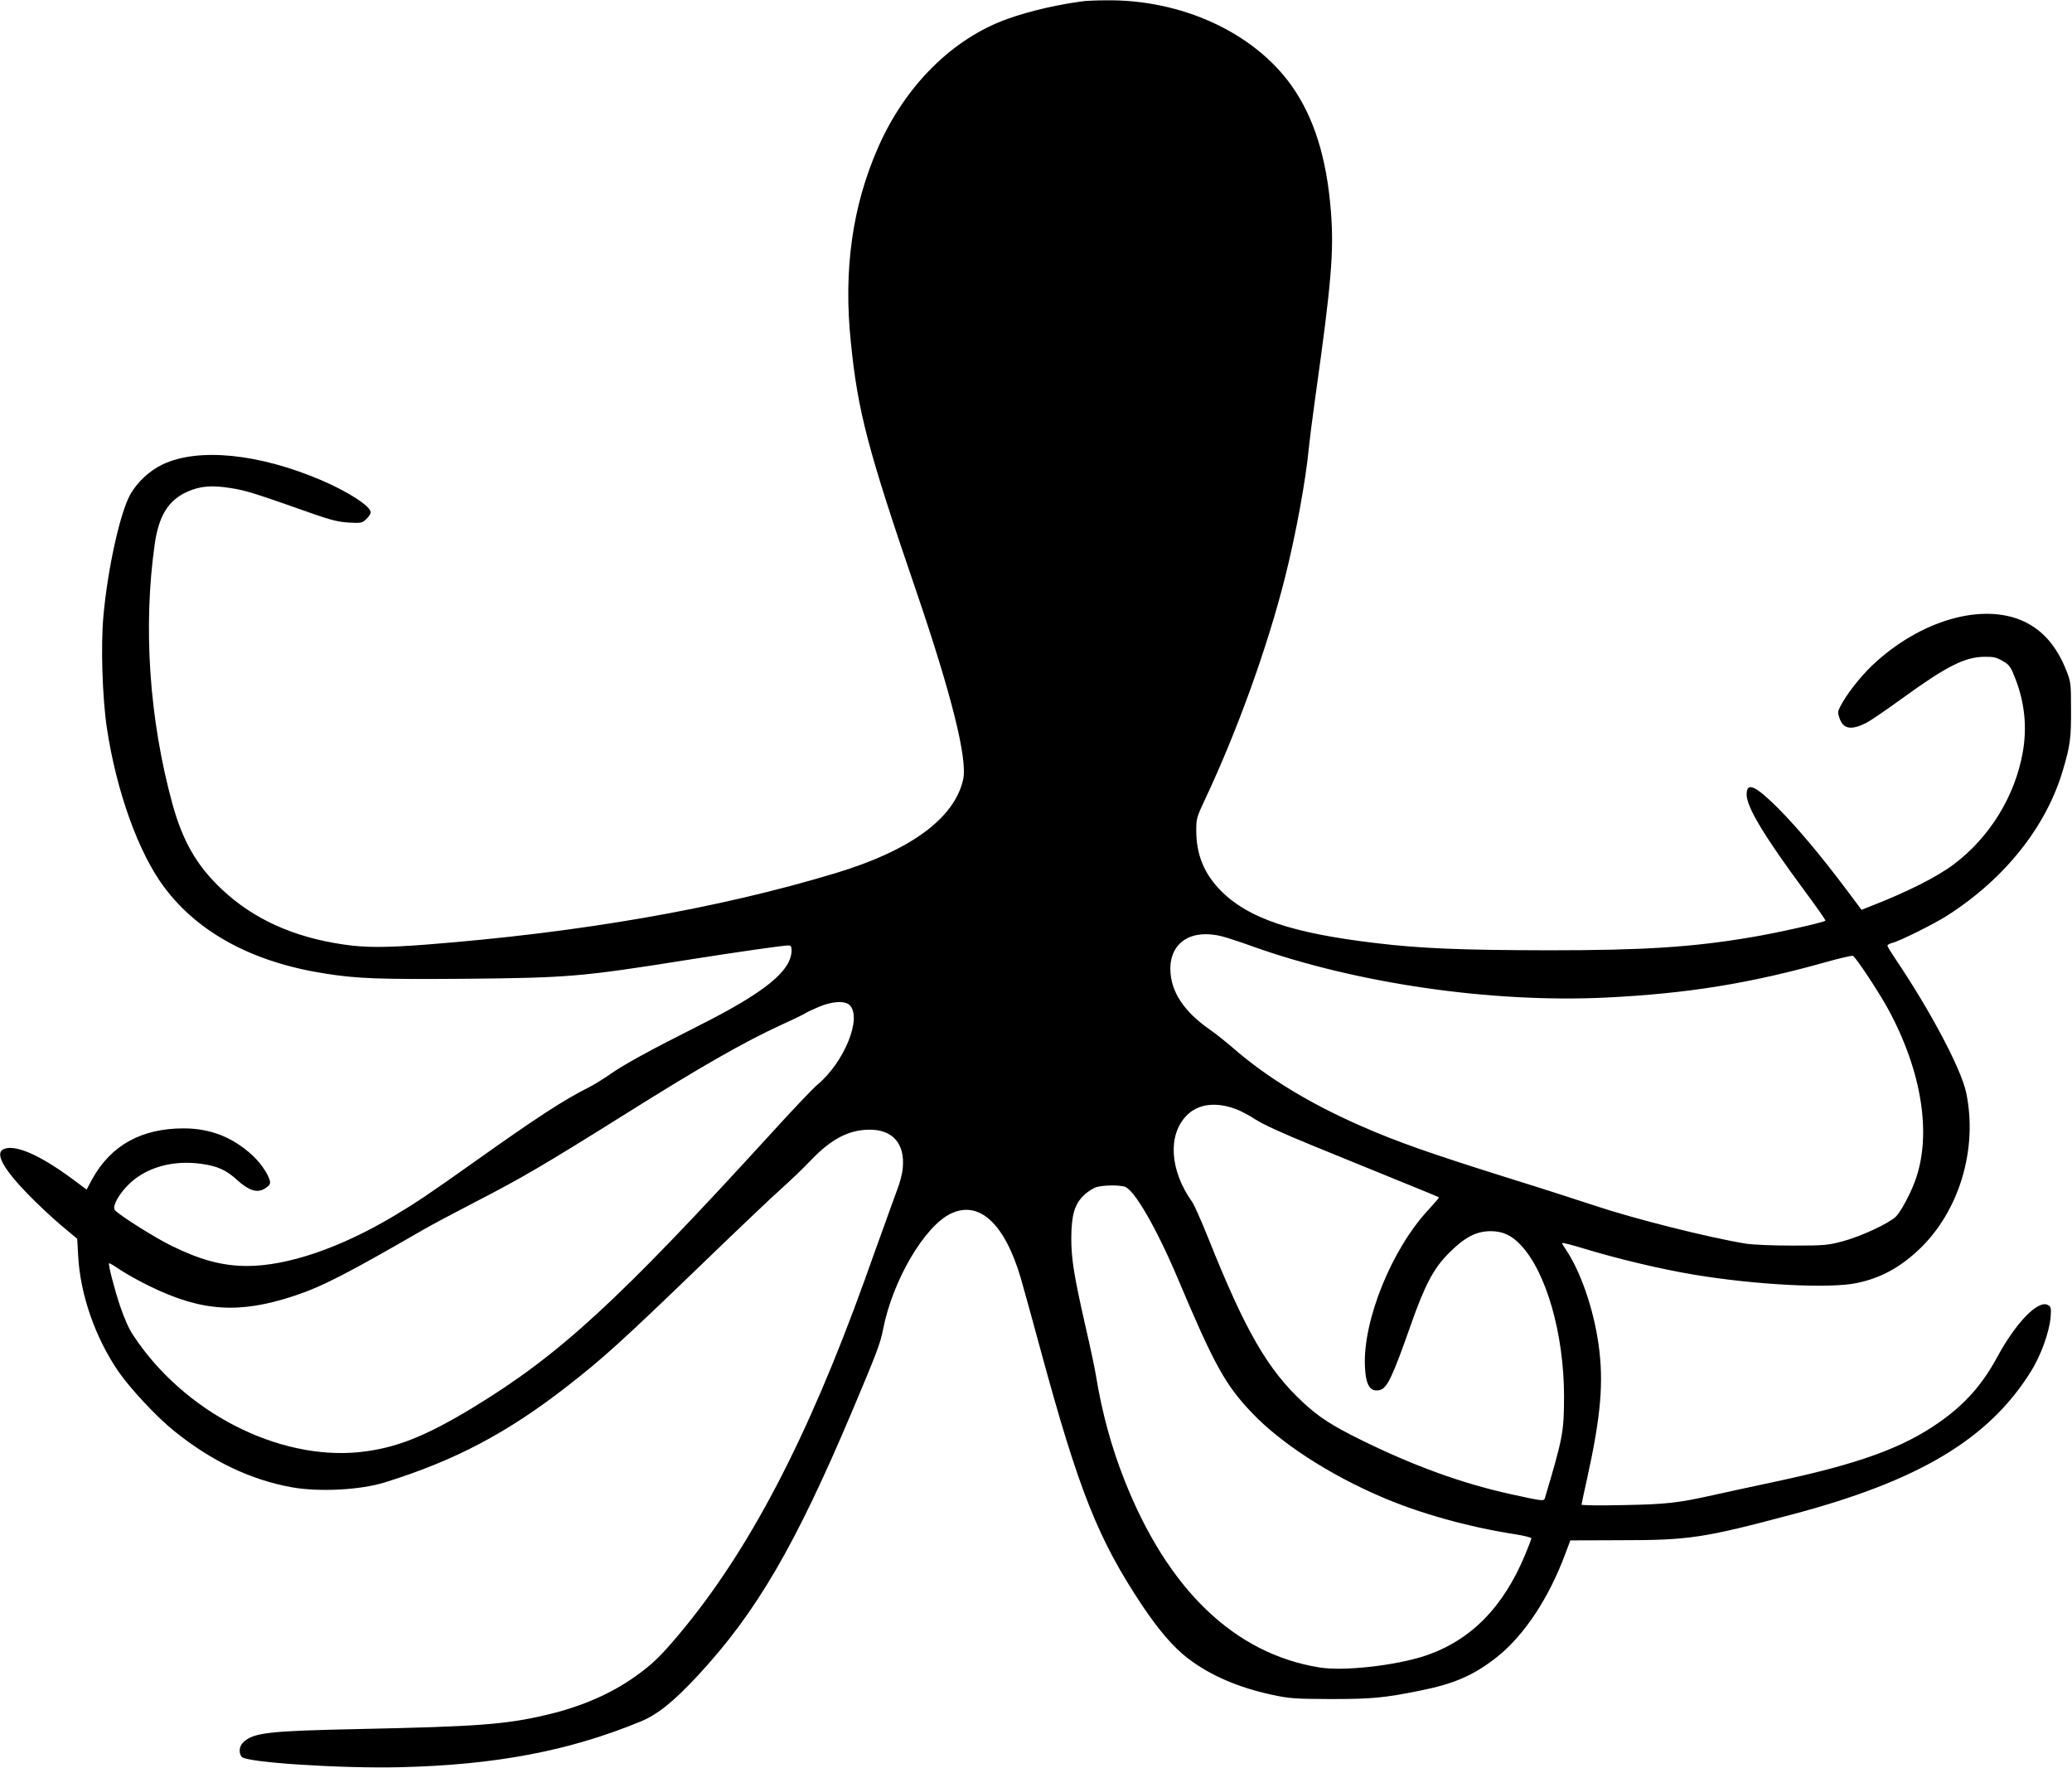
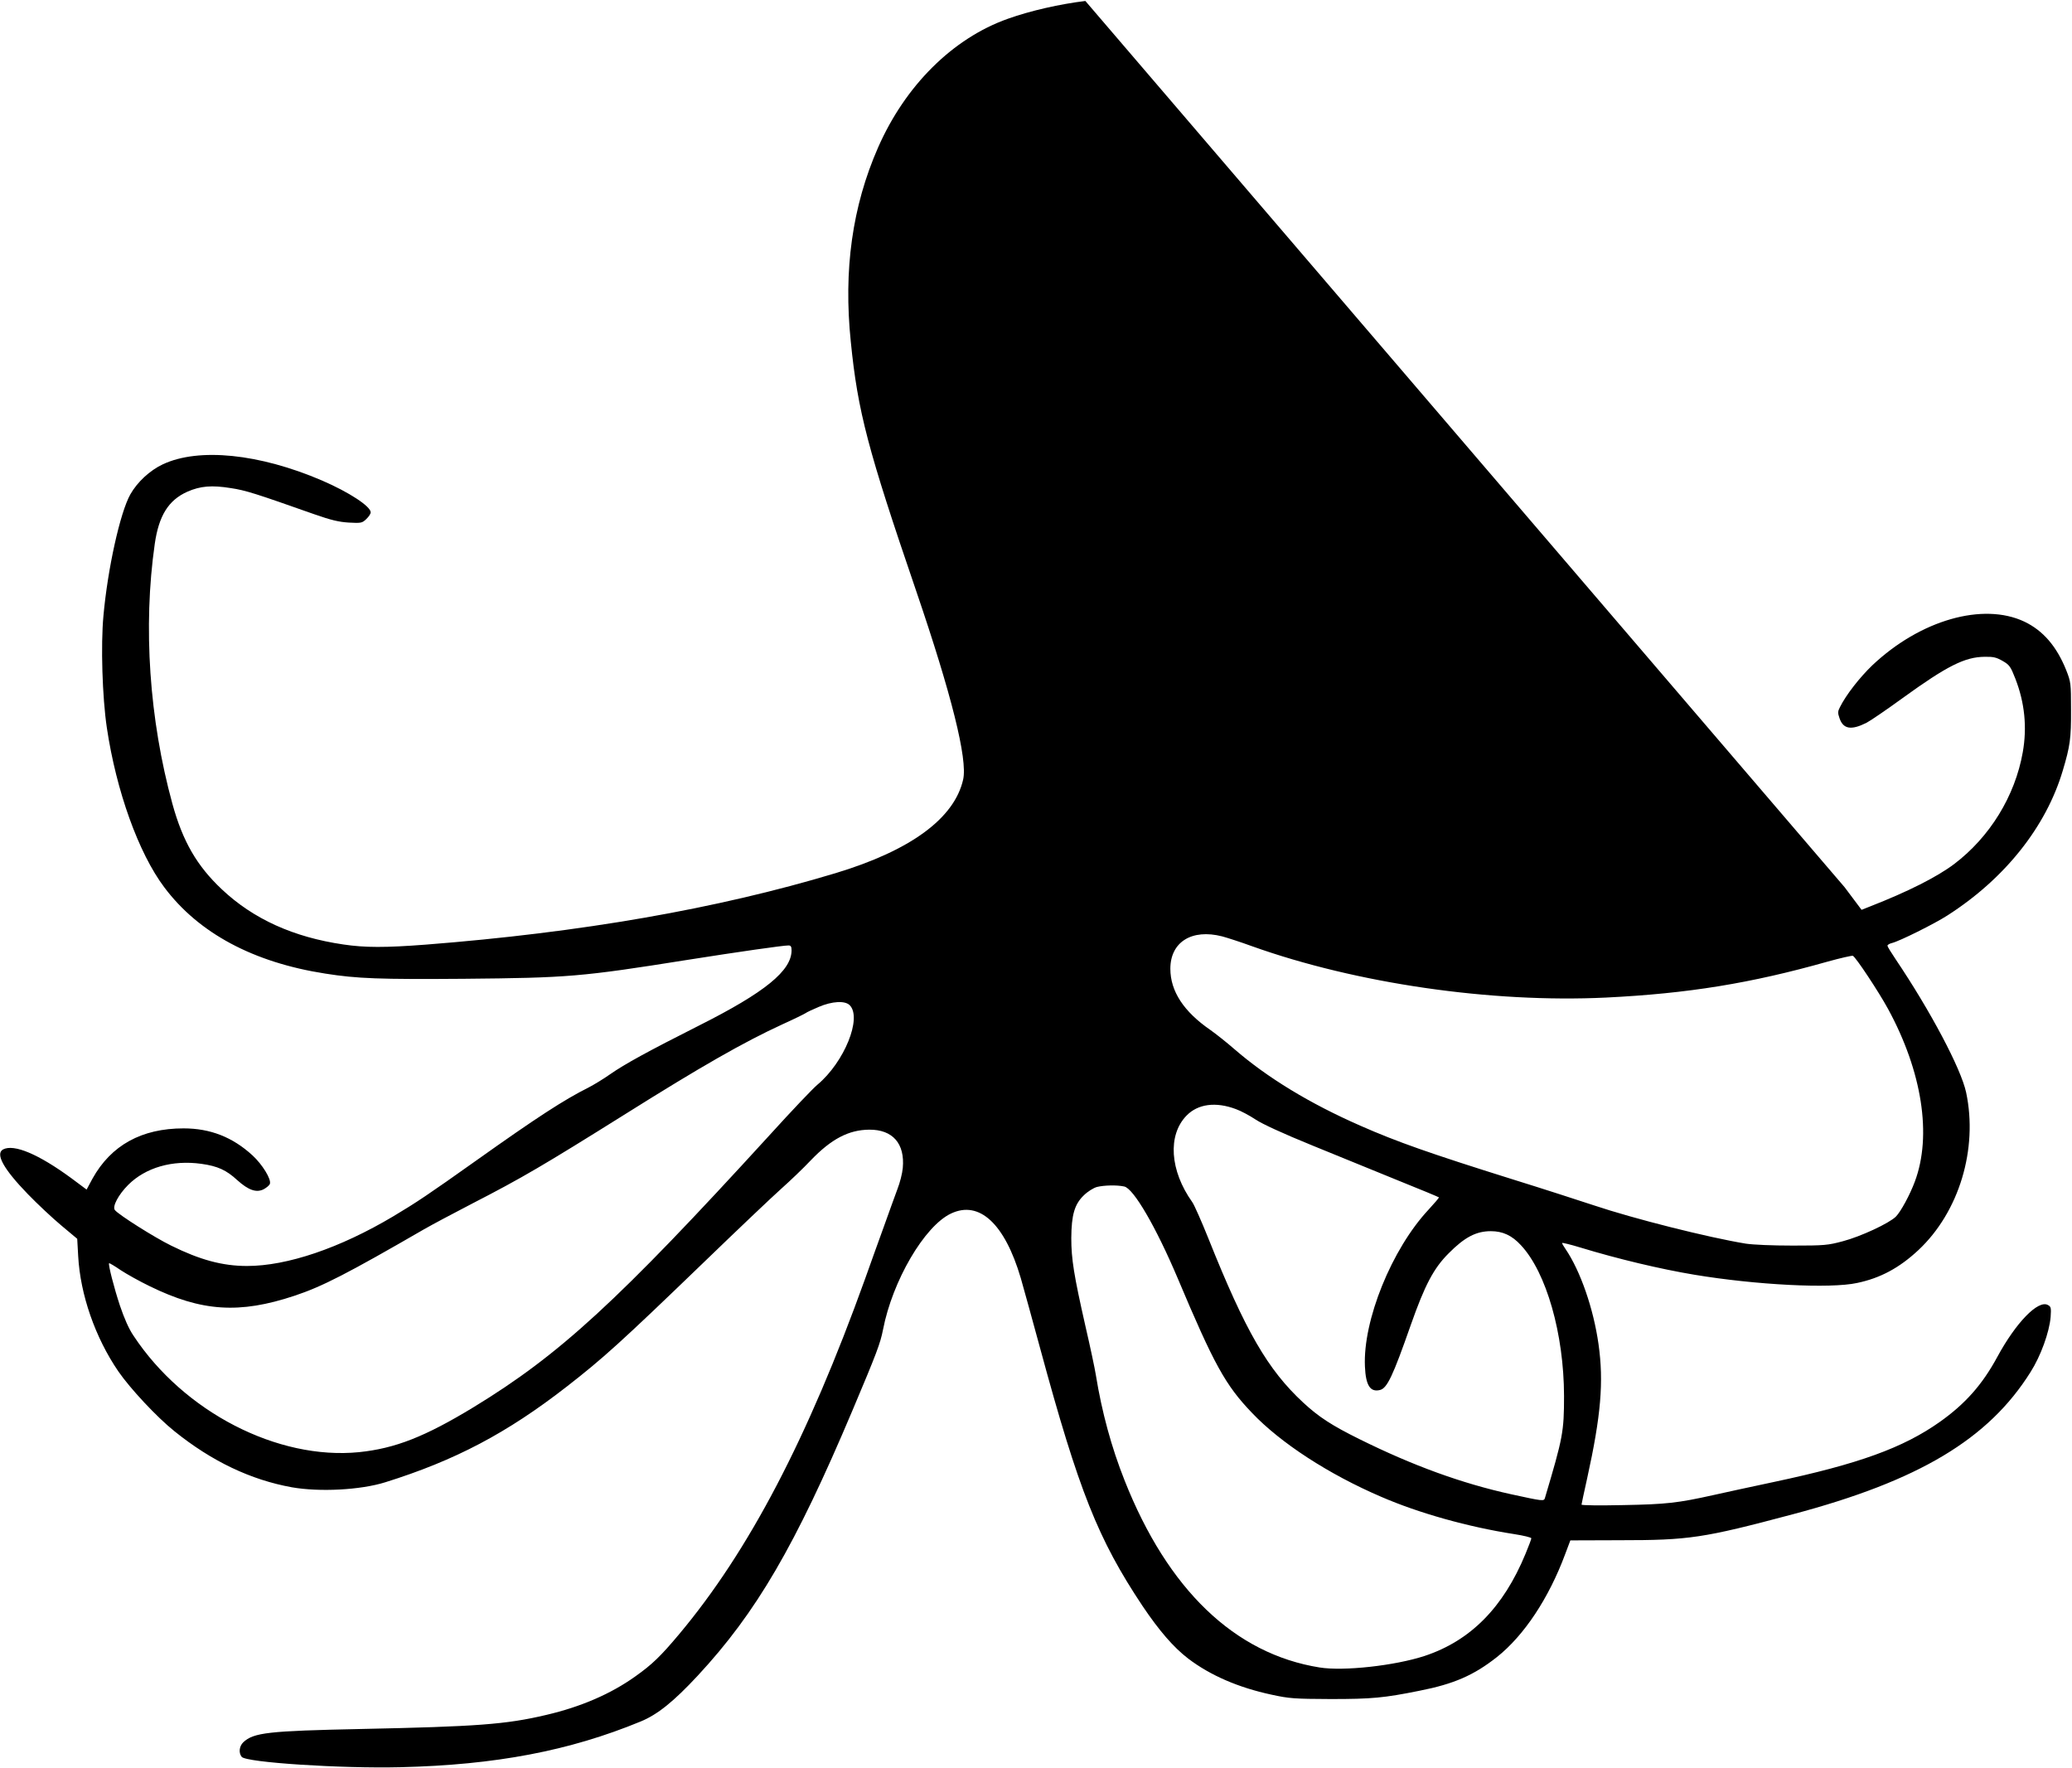
<svg xmlns="http://www.w3.org/2000/svg" version="1.0" width="1280pt" height="1092pt" viewBox="0 0 1280 1092" preserveAspectRatio="xMidYMid meet">
  <g transform="translate(0,1092) scale(0.1,-0.1)" fill="#000000" stroke="none">
-     <path d="M6705 10914 c-157 -19 -339 -60 -479 -110 -341 -121 -634 -413 -802 -796 -159 -363 -214 -755 -168 -1200 43 -430 105 -665 403 -1536 220 -644 319 -1042 291 -1167 -54 -240 -325 -439 -790 -579 -730 -220 -1570 -366 -2530 -441 -248 -19 -376 -19 -509 1 -308 45 -556 157 -751 341 -153 144 -241 295 -305 528 -143 522 -182 1094 -109 1605 25 175 85 271 202 323 80 35 150 41 268 22 93 -14 154 -34 514 -161 106 -37 152 -48 215 -52 75 -4 82 -3 107 21 16 15 28 33 28 42 0 37 -132 124 -301 197 -387 166 -761 204 -983 100 -81 -38 -158 -110 -201 -186 -63 -112 -140 -460 -166 -750 -17 -181 -7 -503 21 -691 58 -390 196 -775 355 -986 212 -283 550 -464 995 -533 196 -31 335 -36 855 -32 645 6 723 12 1383 117 317 50 589 89 623 89 14 0 19 -7 19 -30 0 -126 -164 -260 -574 -466 -313 -158 -457 -237 -546 -299 -41 -29 -102 -66 -135 -83 -150 -75 -318 -184 -695 -452 -293 -208 -366 -257 -510 -343 -331 -197 -656 -307 -904 -307 -152 0 -291 38 -469 126 -104 51 -322 189 -347 219 -18 21 21 95 82 156 107 107 273 155 452 130 101 -14 155 -39 222 -101 69 -62 118 -79 163 -56 18 10 35 24 38 33 11 27 -46 120 -107 176 -123 113 -261 167 -426 167 -259 0 -448 -104 -563 -311 l-36 -67 -94 70 c-203 149 -355 213 -422 178 -49 -27 2 -120 152 -275 60 -62 154 -150 208 -195 l98 -82 6 -107 c13 -238 105 -503 248 -712 73 -106 238 -283 347 -370 231 -186 471 -300 725 -346 171 -30 424 -17 577 31 432 135 752 304 1120 590 225 175 336 275 845 766 209 202 425 407 480 456 55 49 138 128 184 177 127 132 234 188 361 189 145 1 221 -86 207 -237 -3 -34 -18 -92 -33 -130 -14 -39 -53 -144 -85 -235 -33 -91 -85 -235 -115 -320 -356 -989 -718 -1681 -1149 -2195 -114 -136 -167 -187 -270 -260 -151 -108 -336 -188 -550 -238 -249 -59 -430 -72 -1145 -87 -573 -12 -663 -22 -727 -82 -25 -24 -30 -65 -10 -90 27 -35 617 -73 982 -64 587 14 1043 101 1482 282 105 43 204 123 353 283 363 391 603 803 955 1636 152 360 173 416 190 502 58 301 256 640 420 717 175 83 332 -63 431 -399 19 -66 73 -262 120 -435 239 -881 357 -1177 632 -1590 103 -153 191 -255 282 -325 137 -104 310 -179 515 -223 110 -24 140 -26 365 -27 256 0 329 7 548 51 214 42 337 96 479 208 168 133 321 364 422 636 l32 85 302 1 c434 0 518 13 1071 160 780 207 1210 464 1470 879 63 99 116 246 124 340 4 57 2 64 -17 74 -60 33 -197 -108 -312 -320 -93 -172 -198 -290 -354 -401 -227 -161 -503 -261 -1026 -372 -145 -31 -313 -67 -374 -81 -220 -49 -291 -57 -557 -62 -142 -3 -258 -2 -258 3 0 4 16 77 35 163 85 386 103 595 70 828 -31 220 -112 453 -204 588 -12 17 -21 33 -21 37 0 3 51 -9 113 -28 233 -71 494 -133 704 -168 379 -63 839 -87 1005 -51 144 30 261 93 379 203 252 236 369 625 295 974 -32 148 -220 503 -437 825 -27 40 -49 76 -49 81 0 6 12 13 28 17 46 11 263 119 342 170 355 227 610 548 713 895 45 151 52 198 51 375 0 166 -1 172 -30 246 -59 147 -143 244 -258 299 -256 121 -644 10 -940 -270 -77 -74 -161 -181 -199 -257 -14 -27 -15 -36 -3 -70 23 -67 72 -75 166 -28 25 13 126 82 225 154 274 198 383 253 506 254 54 1 73 -4 111 -26 42 -24 49 -35 78 -109 58 -149 73 -300 46 -454 -48 -272 -204 -525 -425 -692 -105 -79 -285 -170 -518 -261 l-53 -21 -105 140 c-152 202 -294 370 -409 486 -142 142 -196 166 -196 87 0 -78 107 -256 359 -597 73 -98 130 -180 128 -183 -12 -11 -300 -76 -457 -102 -365 -62 -666 -81 -1252 -81 -539 1 -792 11 -1073 45 -512 61 -782 152 -950 320 -106 106 -155 225 -155 376 0 72 3 83 56 195 200 426 386 942 494 1374 65 257 129 608 145 790 4 41 22 185 41 320 99 704 115 896 96 1142 -26 332 -104 581 -242 777 -233 330 -682 536 -1150 529 -52 0 -108 -3 -125 -4z m845 -5778 c30 -8 114 -35 185 -61 644 -230 1477 -351 2186 -317 507 25 895 88 1369 222 79 22 150 38 156 36 17 -6 161 -224 217 -327 211 -387 273 -783 166 -1068 -30 -81 -87 -186 -117 -216 -41 -41 -217 -123 -327 -152 -93 -25 -115 -27 -310 -27 -126 0 -242 5 -290 12 -232 38 -693 154 -940 237 -88 29 -313 102 -500 160 -508 159 -718 233 -940 331 -315 138 -577 298 -780 474 -47 41 -114 94 -148 118 -164 113 -247 239 -247 378 0 165 132 248 320 200z m-2301 -425 c78 -78 -33 -352 -199 -491 -27 -22 -161 -163 -297 -313 -938 -1027 -1297 -1356 -1827 -1679 -301 -183 -485 -255 -708 -278 -503 -50 -1082 248 -1393 719 -29 42 -58 109 -84 186 -36 108 -74 256 -67 262 2 2 34 -17 72 -43 38 -25 119 -70 179 -99 321 -157 554 -172 894 -59 172 57 327 137 801 411 47 27 182 99 300 160 305 157 436 234 944 552 465 292 729 443 968 553 73 33 138 65 145 70 6 5 42 22 80 38 84 36 163 40 192 11z m2386 -642 c31 -11 85 -40 121 -64 40 -27 170 -87 352 -161 158 -64 397 -162 532 -217 135 -54 247 -101 249 -103 2 -2 -27 -36 -64 -76 -228 -244 -406 -685 -393 -969 5 -117 33 -160 93 -145 44 11 79 84 190 401 87 247 141 350 234 443 99 100 170 137 261 137 73 0 130 -26 186 -87 157 -168 265 -547 266 -930 0 -223 -7 -258 -118 -631 -6 -21 -11 -20 -209 23 -305 67 -607 177 -936 340 -172 85 -253 138 -348 226 -220 204 -357 441 -586 1014 -43 107 -88 209 -100 225 -138 194 -153 413 -35 534 70 72 180 87 305 40z m-690 -478 c58 -12 197 -252 330 -566 226 -536 295 -661 460 -833 177 -186 474 -379 798 -518 233 -101 537 -186 820 -230 59 -9 107 -21 107 -26 0 -5 -16 -48 -36 -96 -137 -332 -340 -537 -624 -631 -184 -60 -500 -95 -648 -71 -525 84 -938 481 -1205 1156 -81 204 -140 421 -177 649 -6 39 -35 176 -65 305 -71 313 -87 414 -87 542 1 144 20 209 77 264 24 24 60 46 81 52 44 11 124 13 169 3z" />
+     <path d="M6705 10914 c-157 -19 -339 -60 -479 -110 -341 -121 -634 -413 -802 -796 -159 -363 -214 -755 -168 -1200 43 -430 105 -665 403 -1536 220 -644 319 -1042 291 -1167 -54 -240 -325 -439 -790 -579 -730 -220 -1570 -366 -2530 -441 -248 -19 -376 -19 -509 1 -308 45 -556 157 -751 341 -153 144 -241 295 -305 528 -143 522 -182 1094 -109 1605 25 175 85 271 202 323 80 35 150 41 268 22 93 -14 154 -34 514 -161 106 -37 152 -48 215 -52 75 -4 82 -3 107 21 16 15 28 33 28 42 0 37 -132 124 -301 197 -387 166 -761 204 -983 100 -81 -38 -158 -110 -201 -186 -63 -112 -140 -460 -166 -750 -17 -181 -7 -503 21 -691 58 -390 196 -775 355 -986 212 -283 550 -464 995 -533 196 -31 335 -36 855 -32 645 6 723 12 1383 117 317 50 589 89 623 89 14 0 19 -7 19 -30 0 -126 -164 -260 -574 -466 -313 -158 -457 -237 -546 -299 -41 -29 -102 -66 -135 -83 -150 -75 -318 -184 -695 -452 -293 -208 -366 -257 -510 -343 -331 -197 -656 -307 -904 -307 -152 0 -291 38 -469 126 -104 51 -322 189 -347 219 -18 21 21 95 82 156 107 107 273 155 452 130 101 -14 155 -39 222 -101 69 -62 118 -79 163 -56 18 10 35 24 38 33 11 27 -46 120 -107 176 -123 113 -261 167 -426 167 -259 0 -448 -104 -563 -311 l-36 -67 -94 70 c-203 149 -355 213 -422 178 -49 -27 2 -120 152 -275 60 -62 154 -150 208 -195 l98 -82 6 -107 c13 -238 105 -503 248 -712 73 -106 238 -283 347 -370 231 -186 471 -300 725 -346 171 -30 424 -17 577 31 432 135 752 304 1120 590 225 175 336 275 845 766 209 202 425 407 480 456 55 49 138 128 184 177 127 132 234 188 361 189 145 1 221 -86 207 -237 -3 -34 -18 -92 -33 -130 -14 -39 -53 -144 -85 -235 -33 -91 -85 -235 -115 -320 -356 -989 -718 -1681 -1149 -2195 -114 -136 -167 -187 -270 -260 -151 -108 -336 -188 -550 -238 -249 -59 -430 -72 -1145 -87 -573 -12 -663 -22 -727 -82 -25 -24 -30 -65 -10 -90 27 -35 617 -73 982 -64 587 14 1043 101 1482 282 105 43 204 123 353 283 363 391 603 803 955 1636 152 360 173 416 190 502 58 301 256 640 420 717 175 83 332 -63 431 -399 19 -66 73 -262 120 -435 239 -881 357 -1177 632 -1590 103 -153 191 -255 282 -325 137 -104 310 -179 515 -223 110 -24 140 -26 365 -27 256 0 329 7 548 51 214 42 337 96 479 208 168 133 321 364 422 636 l32 85 302 1 c434 0 518 13 1071 160 780 207 1210 464 1470 879 63 99 116 246 124 340 4 57 2 64 -17 74 -60 33 -197 -108 -312 -320 -93 -172 -198 -290 -354 -401 -227 -161 -503 -261 -1026 -372 -145 -31 -313 -67 -374 -81 -220 -49 -291 -57 -557 -62 -142 -3 -258 -2 -258 3 0 4 16 77 35 163 85 386 103 595 70 828 -31 220 -112 453 -204 588 -12 17 -21 33 -21 37 0 3 51 -9 113 -28 233 -71 494 -133 704 -168 379 -63 839 -87 1005 -51 144 30 261 93 379 203 252 236 369 625 295 974 -32 148 -220 503 -437 825 -27 40 -49 76 -49 81 0 6 12 13 28 17 46 11 263 119 342 170 355 227 610 548 713 895 45 151 52 198 51 375 0 166 -1 172 -30 246 -59 147 -143 244 -258 299 -256 121 -644 10 -940 -270 -77 -74 -161 -181 -199 -257 -14 -27 -15 -36 -3 -70 23 -67 72 -75 166 -28 25 13 126 82 225 154 274 198 383 253 506 254 54 1 73 -4 111 -26 42 -24 49 -35 78 -109 58 -149 73 -300 46 -454 -48 -272 -204 -525 -425 -692 -105 -79 -285 -170 -518 -261 l-53 -21 -105 140 z m845 -5778 c30 -8 114 -35 185 -61 644 -230 1477 -351 2186 -317 507 25 895 88 1369 222 79 22 150 38 156 36 17 -6 161 -224 217 -327 211 -387 273 -783 166 -1068 -30 -81 -87 -186 -117 -216 -41 -41 -217 -123 -327 -152 -93 -25 -115 -27 -310 -27 -126 0 -242 5 -290 12 -232 38 -693 154 -940 237 -88 29 -313 102 -500 160 -508 159 -718 233 -940 331 -315 138 -577 298 -780 474 -47 41 -114 94 -148 118 -164 113 -247 239 -247 378 0 165 132 248 320 200z m-2301 -425 c78 -78 -33 -352 -199 -491 -27 -22 -161 -163 -297 -313 -938 -1027 -1297 -1356 -1827 -1679 -301 -183 -485 -255 -708 -278 -503 -50 -1082 248 -1393 719 -29 42 -58 109 -84 186 -36 108 -74 256 -67 262 2 2 34 -17 72 -43 38 -25 119 -70 179 -99 321 -157 554 -172 894 -59 172 57 327 137 801 411 47 27 182 99 300 160 305 157 436 234 944 552 465 292 729 443 968 553 73 33 138 65 145 70 6 5 42 22 80 38 84 36 163 40 192 11z m2386 -642 c31 -11 85 -40 121 -64 40 -27 170 -87 352 -161 158 -64 397 -162 532 -217 135 -54 247 -101 249 -103 2 -2 -27 -36 -64 -76 -228 -244 -406 -685 -393 -969 5 -117 33 -160 93 -145 44 11 79 84 190 401 87 247 141 350 234 443 99 100 170 137 261 137 73 0 130 -26 186 -87 157 -168 265 -547 266 -930 0 -223 -7 -258 -118 -631 -6 -21 -11 -20 -209 23 -305 67 -607 177 -936 340 -172 85 -253 138 -348 226 -220 204 -357 441 -586 1014 -43 107 -88 209 -100 225 -138 194 -153 413 -35 534 70 72 180 87 305 40z m-690 -478 c58 -12 197 -252 330 -566 226 -536 295 -661 460 -833 177 -186 474 -379 798 -518 233 -101 537 -186 820 -230 59 -9 107 -21 107 -26 0 -5 -16 -48 -36 -96 -137 -332 -340 -537 -624 -631 -184 -60 -500 -95 -648 -71 -525 84 -938 481 -1205 1156 -81 204 -140 421 -177 649 -6 39 -35 176 -65 305 -71 313 -87 414 -87 542 1 144 20 209 77 264 24 24 60 46 81 52 44 11 124 13 169 3z" />
  </g>
</svg>